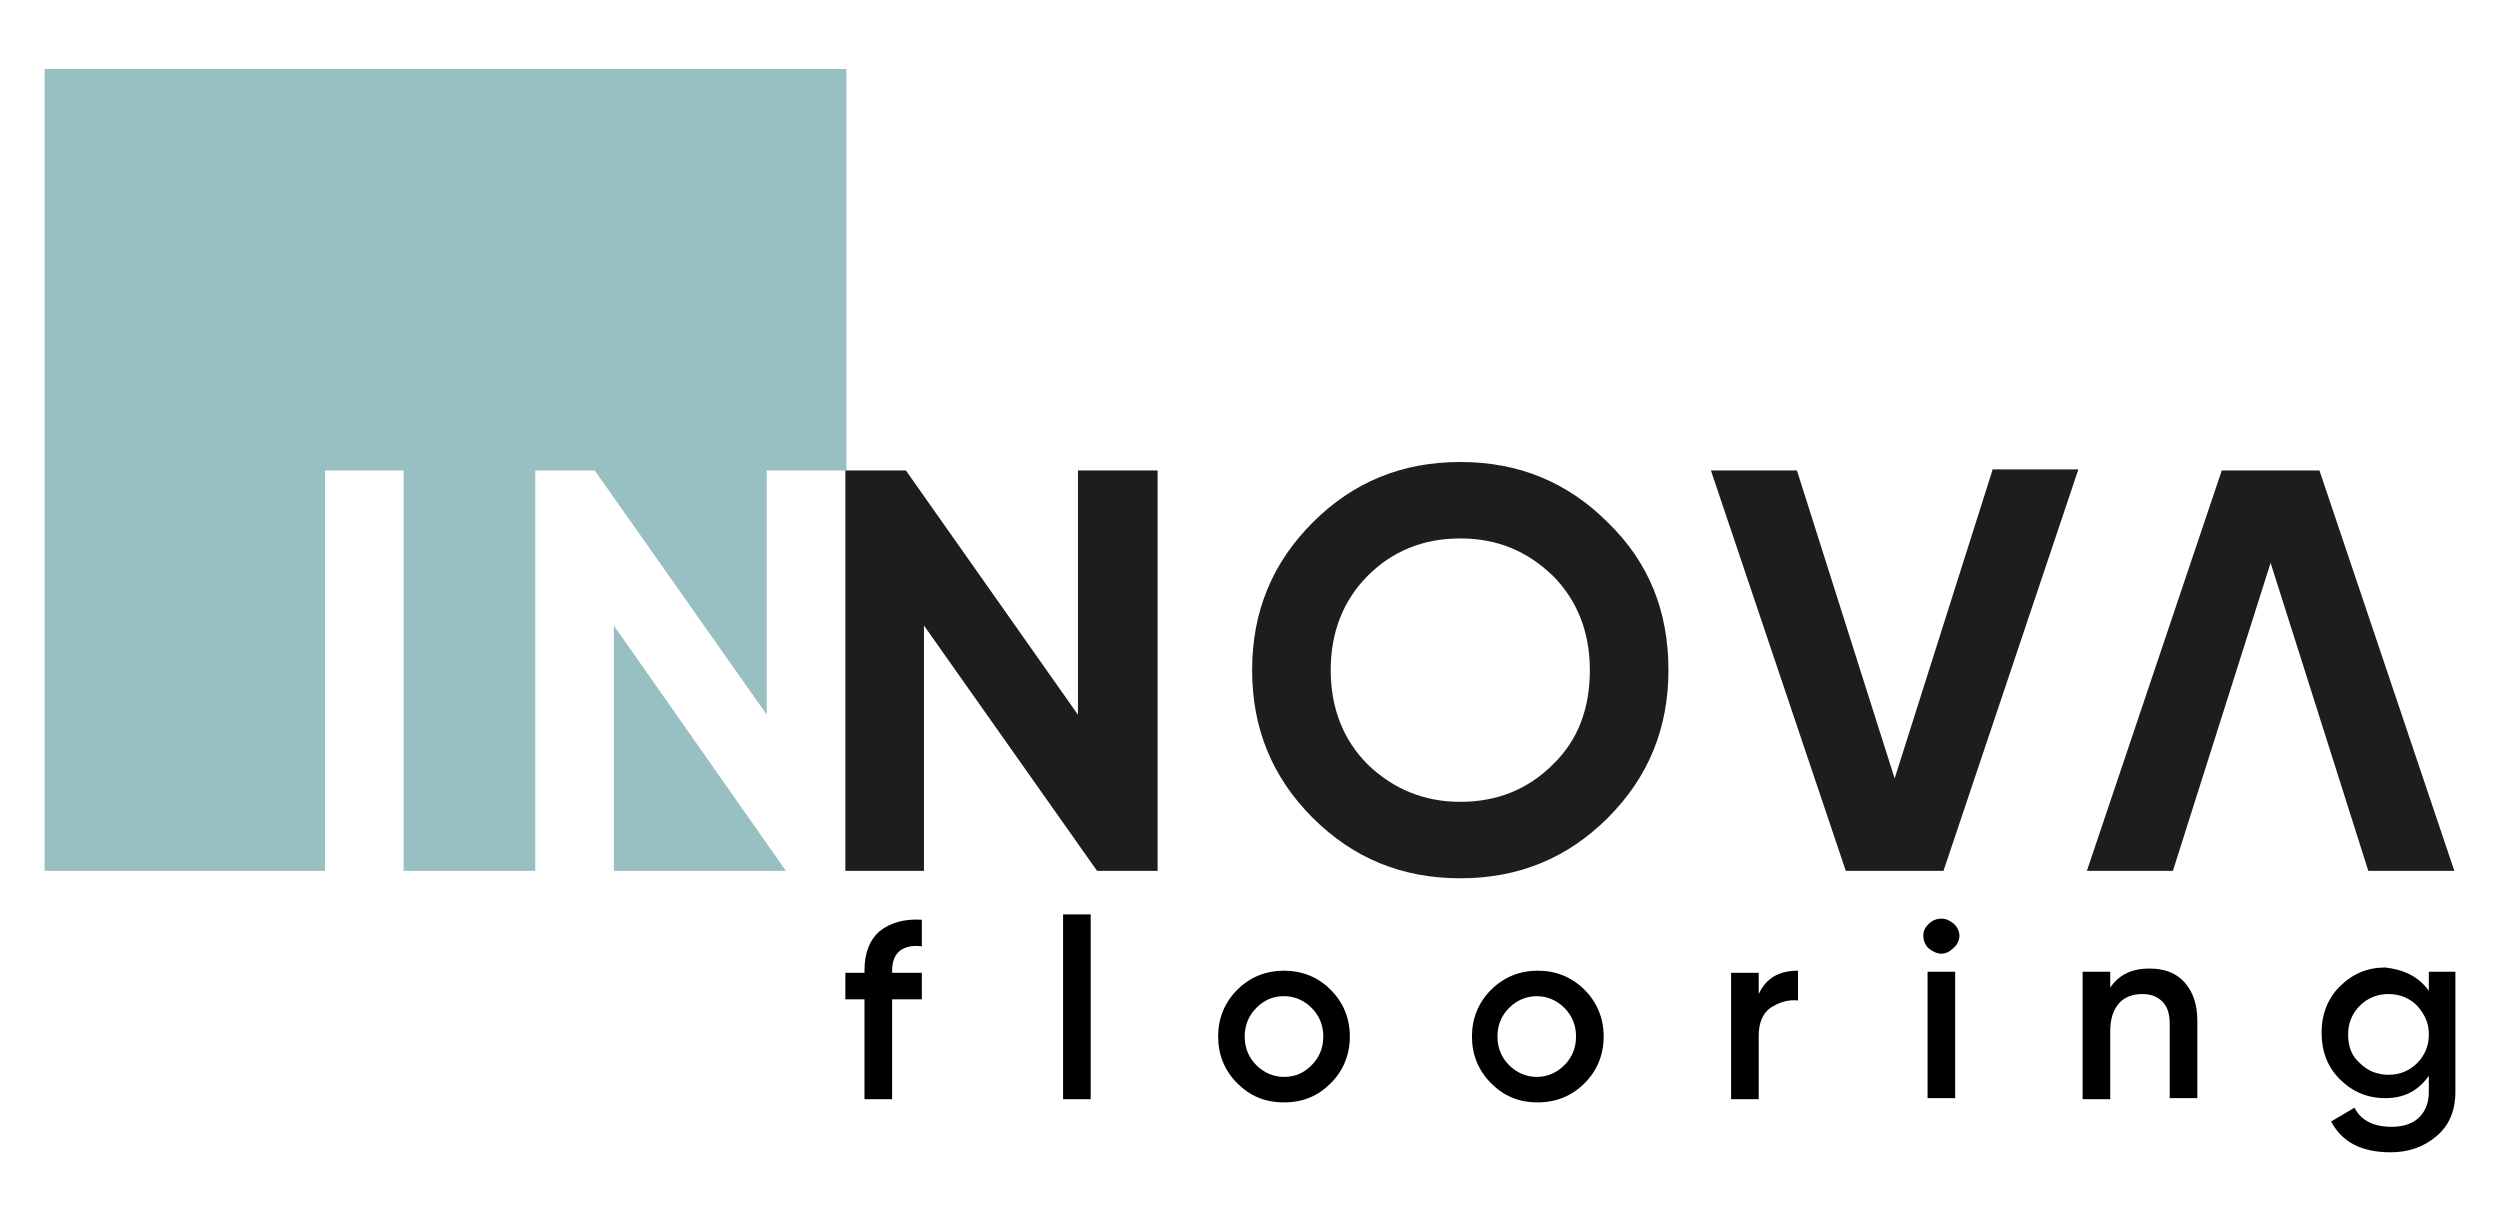
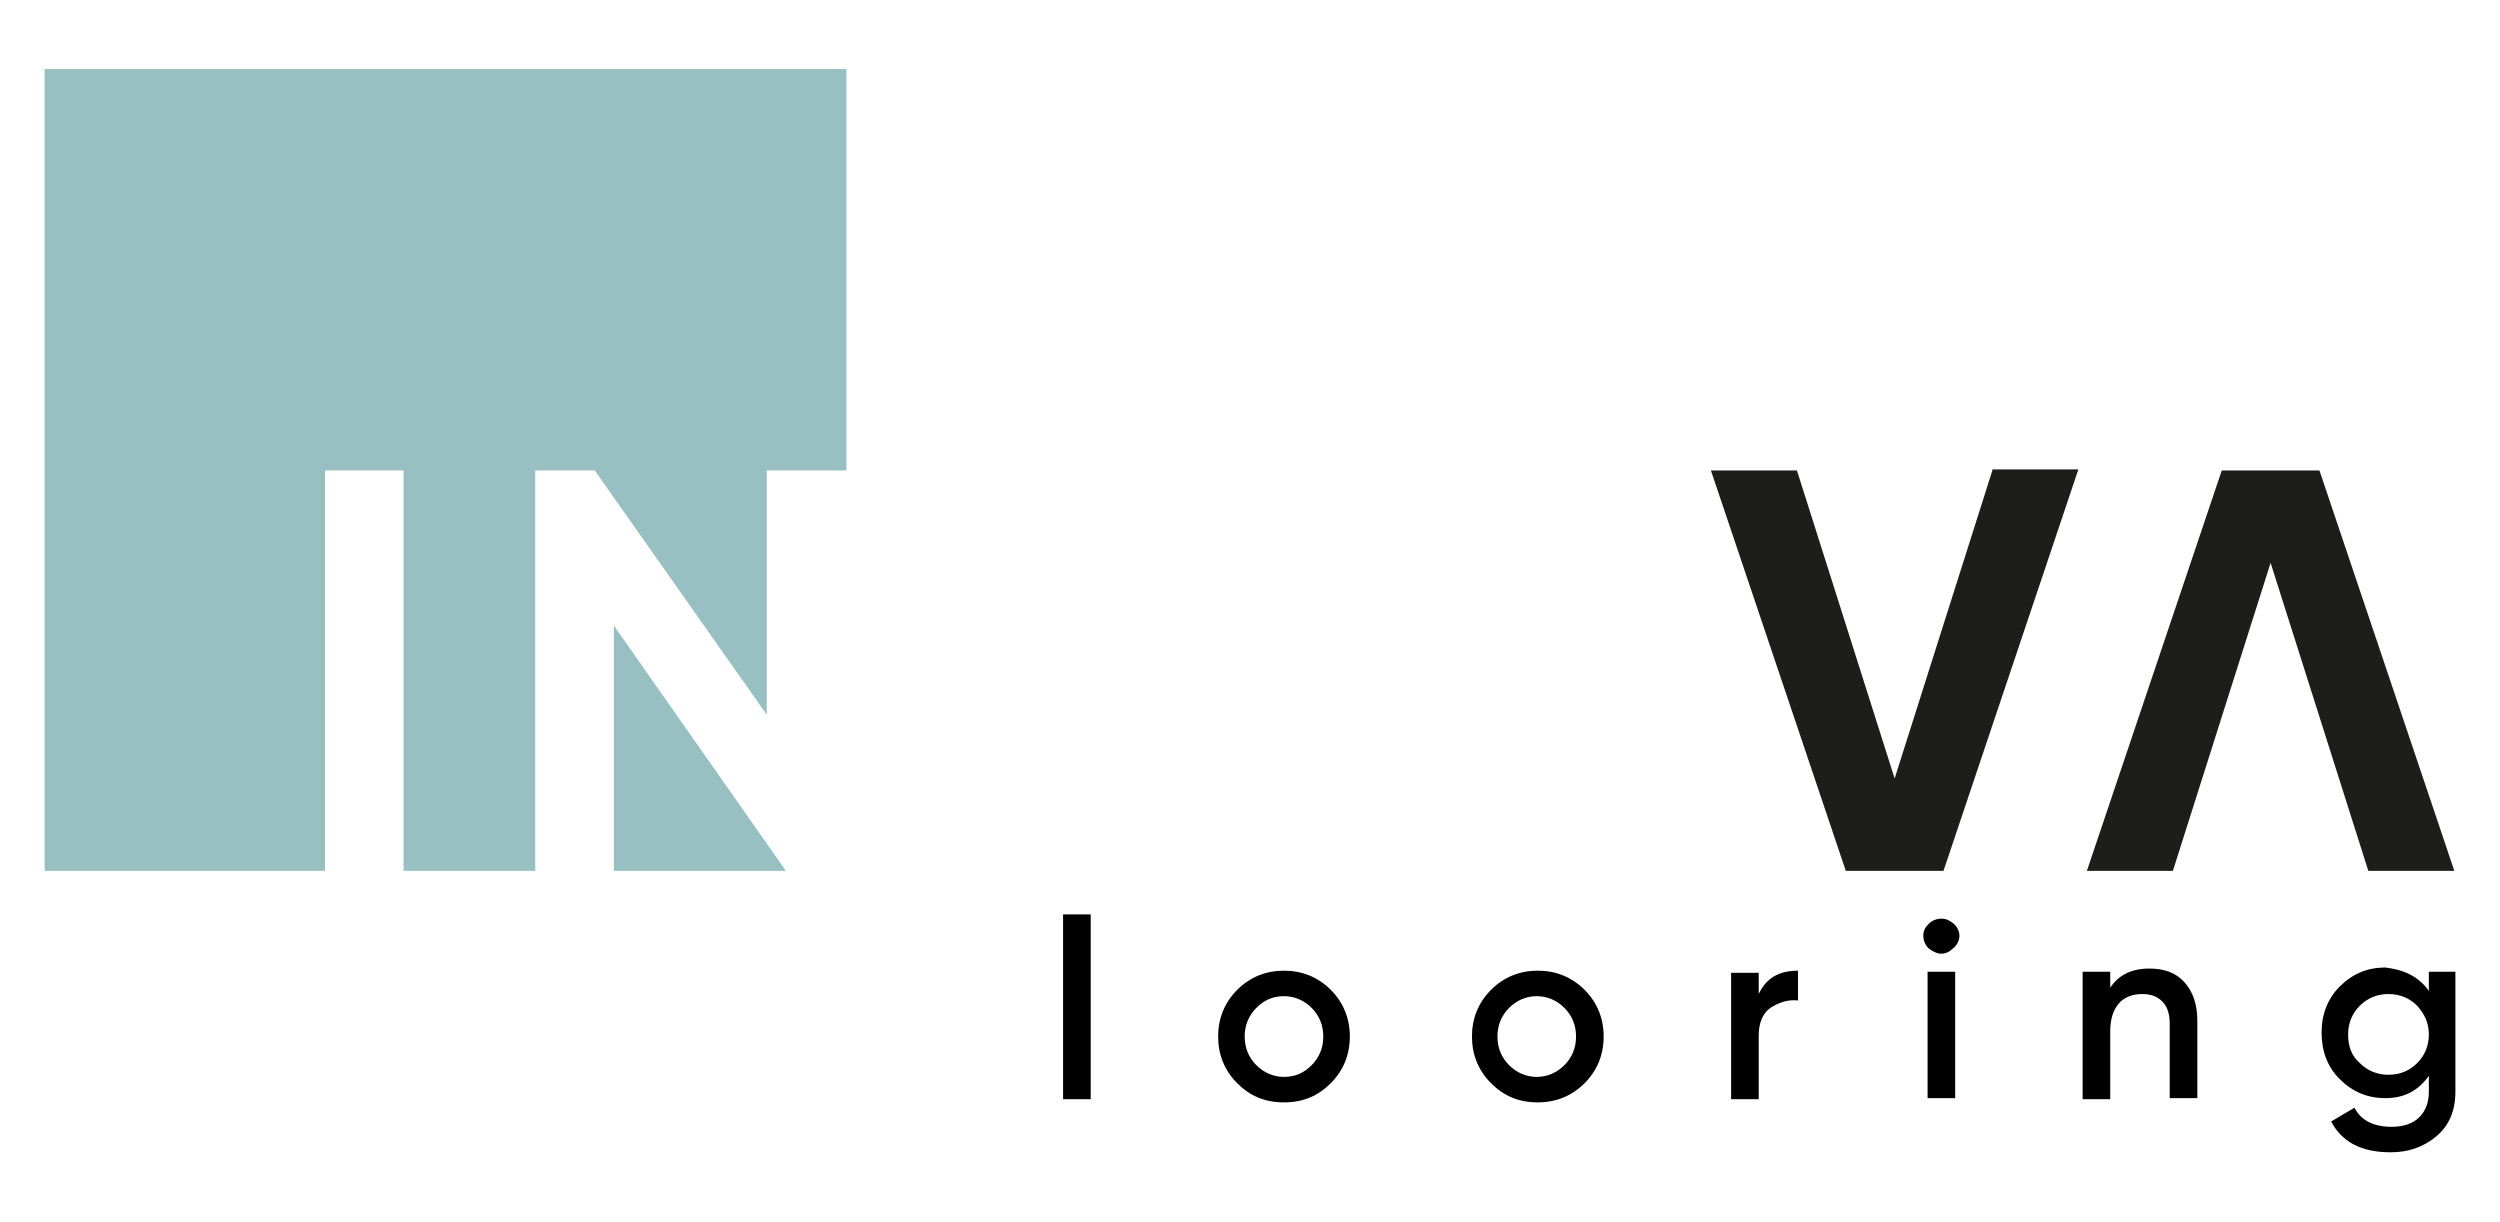
<svg xmlns="http://www.w3.org/2000/svg" version="1.1" id="_Слой_2" x="0px" y="0px" viewBox="0 0 235.4 115.1" style="enable-background:new 0 0 235.4 115.1;" xml:space="preserve">
  <style type="text/css"> .st0{fill:#98C0C2;} .st1{fill:#1D1D1B;} </style>
  <g>
    <g id="_Слой_1-2">
      <g>
        <polygon class="st0" points="57.8,58.9 74,82 57.8,82 " />
        <polygon class="st0" points="79.7,6.5 79.7,44.3 72.2,44.3 72.2,67.3 56,44.3 50.4,44.3 50.4,82 38,82 38,44.3 30.6,44.3 30.6,82 4.2,82 4.2,6.5 " />
-         <path class="st1" d="M101.5,44.3v23l-16.2-23h-5.7V82h7.4V58.9L103.3,82h5.7V44.3H101.5z" />
-         <path class="st1" d="M151.4,49.2c-3.8-3.8-8.4-5.7-13.9-5.7c-5.5,0-10.1,1.9-13.9,5.7c-3.8,3.8-5.7,8.4-5.7,13.9 s1.9,10.1,5.7,13.9s8.4,5.7,13.9,5.7s10.1-1.9,13.9-5.7c3.8-3.8,5.7-8.4,5.7-13.9S155.3,53,151.4,49.2z M146.2,72 c-2.3,2.3-5.2,3.5-8.7,3.5c-3.4,0-6.3-1.2-8.7-3.5c-2.3-2.3-3.5-5.3-3.5-8.9c0-3.6,1.2-6.6,3.5-8.9c2.3-2.3,5.2-3.5,8.7-3.5 s6.3,1.2,8.7,3.5c2.3,2.3,3.5,5.3,3.5,8.9C149.7,66.7,148.6,69.7,146.2,72z" />
        <path class="st1" d="M187.6,44.3l-9.2,29l-9.2-29h-8.1L173.8,82h9.2l12.7-37.8H187.6z" />
        <path class="st1" d="M218.4,44.3h-9.2L196.5,82h8.1l9.2-29l9.2,29h8.1L218.4,44.3L218.4,44.3L218.4,44.3z" />
      </g>
    </g>
    <g>
-       <path d="M86.8,86.6v2.5C85,88.9,84,89.7,84,91.4v0.2h2.8v2.5H84v9.4h-2.6v-9.4h-1.8v-2.5h1.8v-0.2c0-1.7,0.5-2.9,1.4-3.7 C83.8,86.9,85.1,86.5,86.8,86.6L86.8,86.6z" />
      <path d="M102.7,103.5h-2.6V86.1h2.6V103.5z" />
      <g>
        <path d="M120.9,103.8c-1.8,0-3.2-0.6-4.4-1.8c-1.2-1.2-1.8-2.7-1.8-4.4s0.6-3.2,1.8-4.4s2.7-1.8,4.4-1.8s3.2,0.6,4.4,1.8 c1.2,1.2,1.8,2.7,1.8,4.4s-0.6,3.2-1.8,4.4C124.1,103.2,122.7,103.8,120.9,103.8z M117.2,97.6c0,1.1,0.4,2,1.1,2.7 c0.7,0.7,1.6,1.1,2.6,1.1c1.1,0,1.9-0.4,2.6-1.1c0.7-0.7,1.1-1.6,1.1-2.7c0-1.1-0.4-2-1.1-2.7c-0.7-0.7-1.6-1.1-2.6-1.1 c-1.1,0-1.9,0.4-2.6,1.1C117.6,95.6,117.2,96.5,117.2,97.6z" />
        <path d="M144.8,103.8c-1.8,0-3.2-0.6-4.4-1.8c-1.2-1.2-1.8-2.7-1.8-4.4s0.6-3.2,1.8-4.4s2.7-1.8,4.4-1.8s3.2,0.6,4.4,1.8 c1.2,1.2,1.8,2.7,1.8,4.4s-0.6,3.2-1.8,4.4C148,103.2,146.5,103.8,144.8,103.8z M141,97.6c0,1.1,0.4,2,1.1,2.7 c0.7,0.7,1.6,1.1,2.6,1.1s1.9-0.4,2.6-1.1s1.1-1.6,1.1-2.7c0-1.1-0.4-2-1.1-2.7c-0.7-0.7-1.6-1.1-2.6-1.1s-1.9,0.4-2.6,1.1 C141.4,95.6,141,96.5,141,97.6z" />
      </g>
      <path d="M165.6,91.6v2c0.7-1.5,1.9-2.2,3.7-2.2v2.8c-1-0.1-1.8,0.2-2.6,0.7c-0.7,0.5-1.1,1.4-1.1,2.6v6H163V91.6L165.6,91.6 L165.6,91.6z" />
      <path d="M183.9,89.3c-0.3,0.3-0.7,0.5-1.1,0.5s-0.8-0.2-1.2-0.5c-0.3-0.3-0.5-0.7-0.5-1.2s0.2-0.8,0.5-1.1 c0.3-0.3,0.7-0.5,1.2-0.5s0.8,0.2,1.2,0.5c0.3,0.3,0.5,0.7,0.5,1.1S184.3,89,183.9,89.3L183.9,89.3z M184.1,103.4h-2.6V91.5h2.6 V103.4z" />
      <path d="M202.4,91.2c1.4,0,2.5,0.4,3.3,1.3c0.8,0.9,1.2,2.1,1.2,3.6v7.3h-2.6v-7c0-0.9-0.2-1.6-0.7-2.1c-0.5-0.5-1.1-0.7-1.9-0.7 c-0.9,0-1.7,0.3-2.2,0.9c-0.5,0.6-0.8,1.4-0.8,2.6v6.4h-2.6V91.5h2.6V93C199.5,91.8,200.7,91.2,202.4,91.2L202.4,91.2z" />
      <path d="M228.7,93.3v-1.8h2.5v11.3c0,1.8-0.6,3.2-1.8,4.2c-1.2,1-2.6,1.5-4.3,1.5c-2.8,0-4.6-1-5.6-2.9l2.2-1.3 c0.6,1.2,1.8,1.8,3.5,1.8c1.1,0,2-0.3,2.6-0.9c0.6-0.6,0.9-1.4,0.9-2.4v-1.5c-1,1.4-2.3,2.1-4.1,2.1c-1.7,0-3.1-0.6-4.3-1.8 c-1.2-1.2-1.7-2.7-1.7-4.4c0-1.7,0.6-3.2,1.7-4.3c1.2-1.2,2.6-1.8,4.3-1.8C226.3,91.3,227.7,91.9,228.7,93.3L228.7,93.3z M222.2,100.1c0.7,0.7,1.6,1.1,2.7,1.1s2-0.4,2.7-1.1c0.7-0.7,1.1-1.6,1.1-2.7c0-1.1-0.4-1.9-1.1-2.7c-0.7-0.7-1.6-1.1-2.7-1.1 s-2,0.4-2.7,1.1c-0.7,0.7-1.1,1.6-1.1,2.7C221.1,98.5,221.4,99.4,222.2,100.1z" />
    </g>
  </g>
</svg>